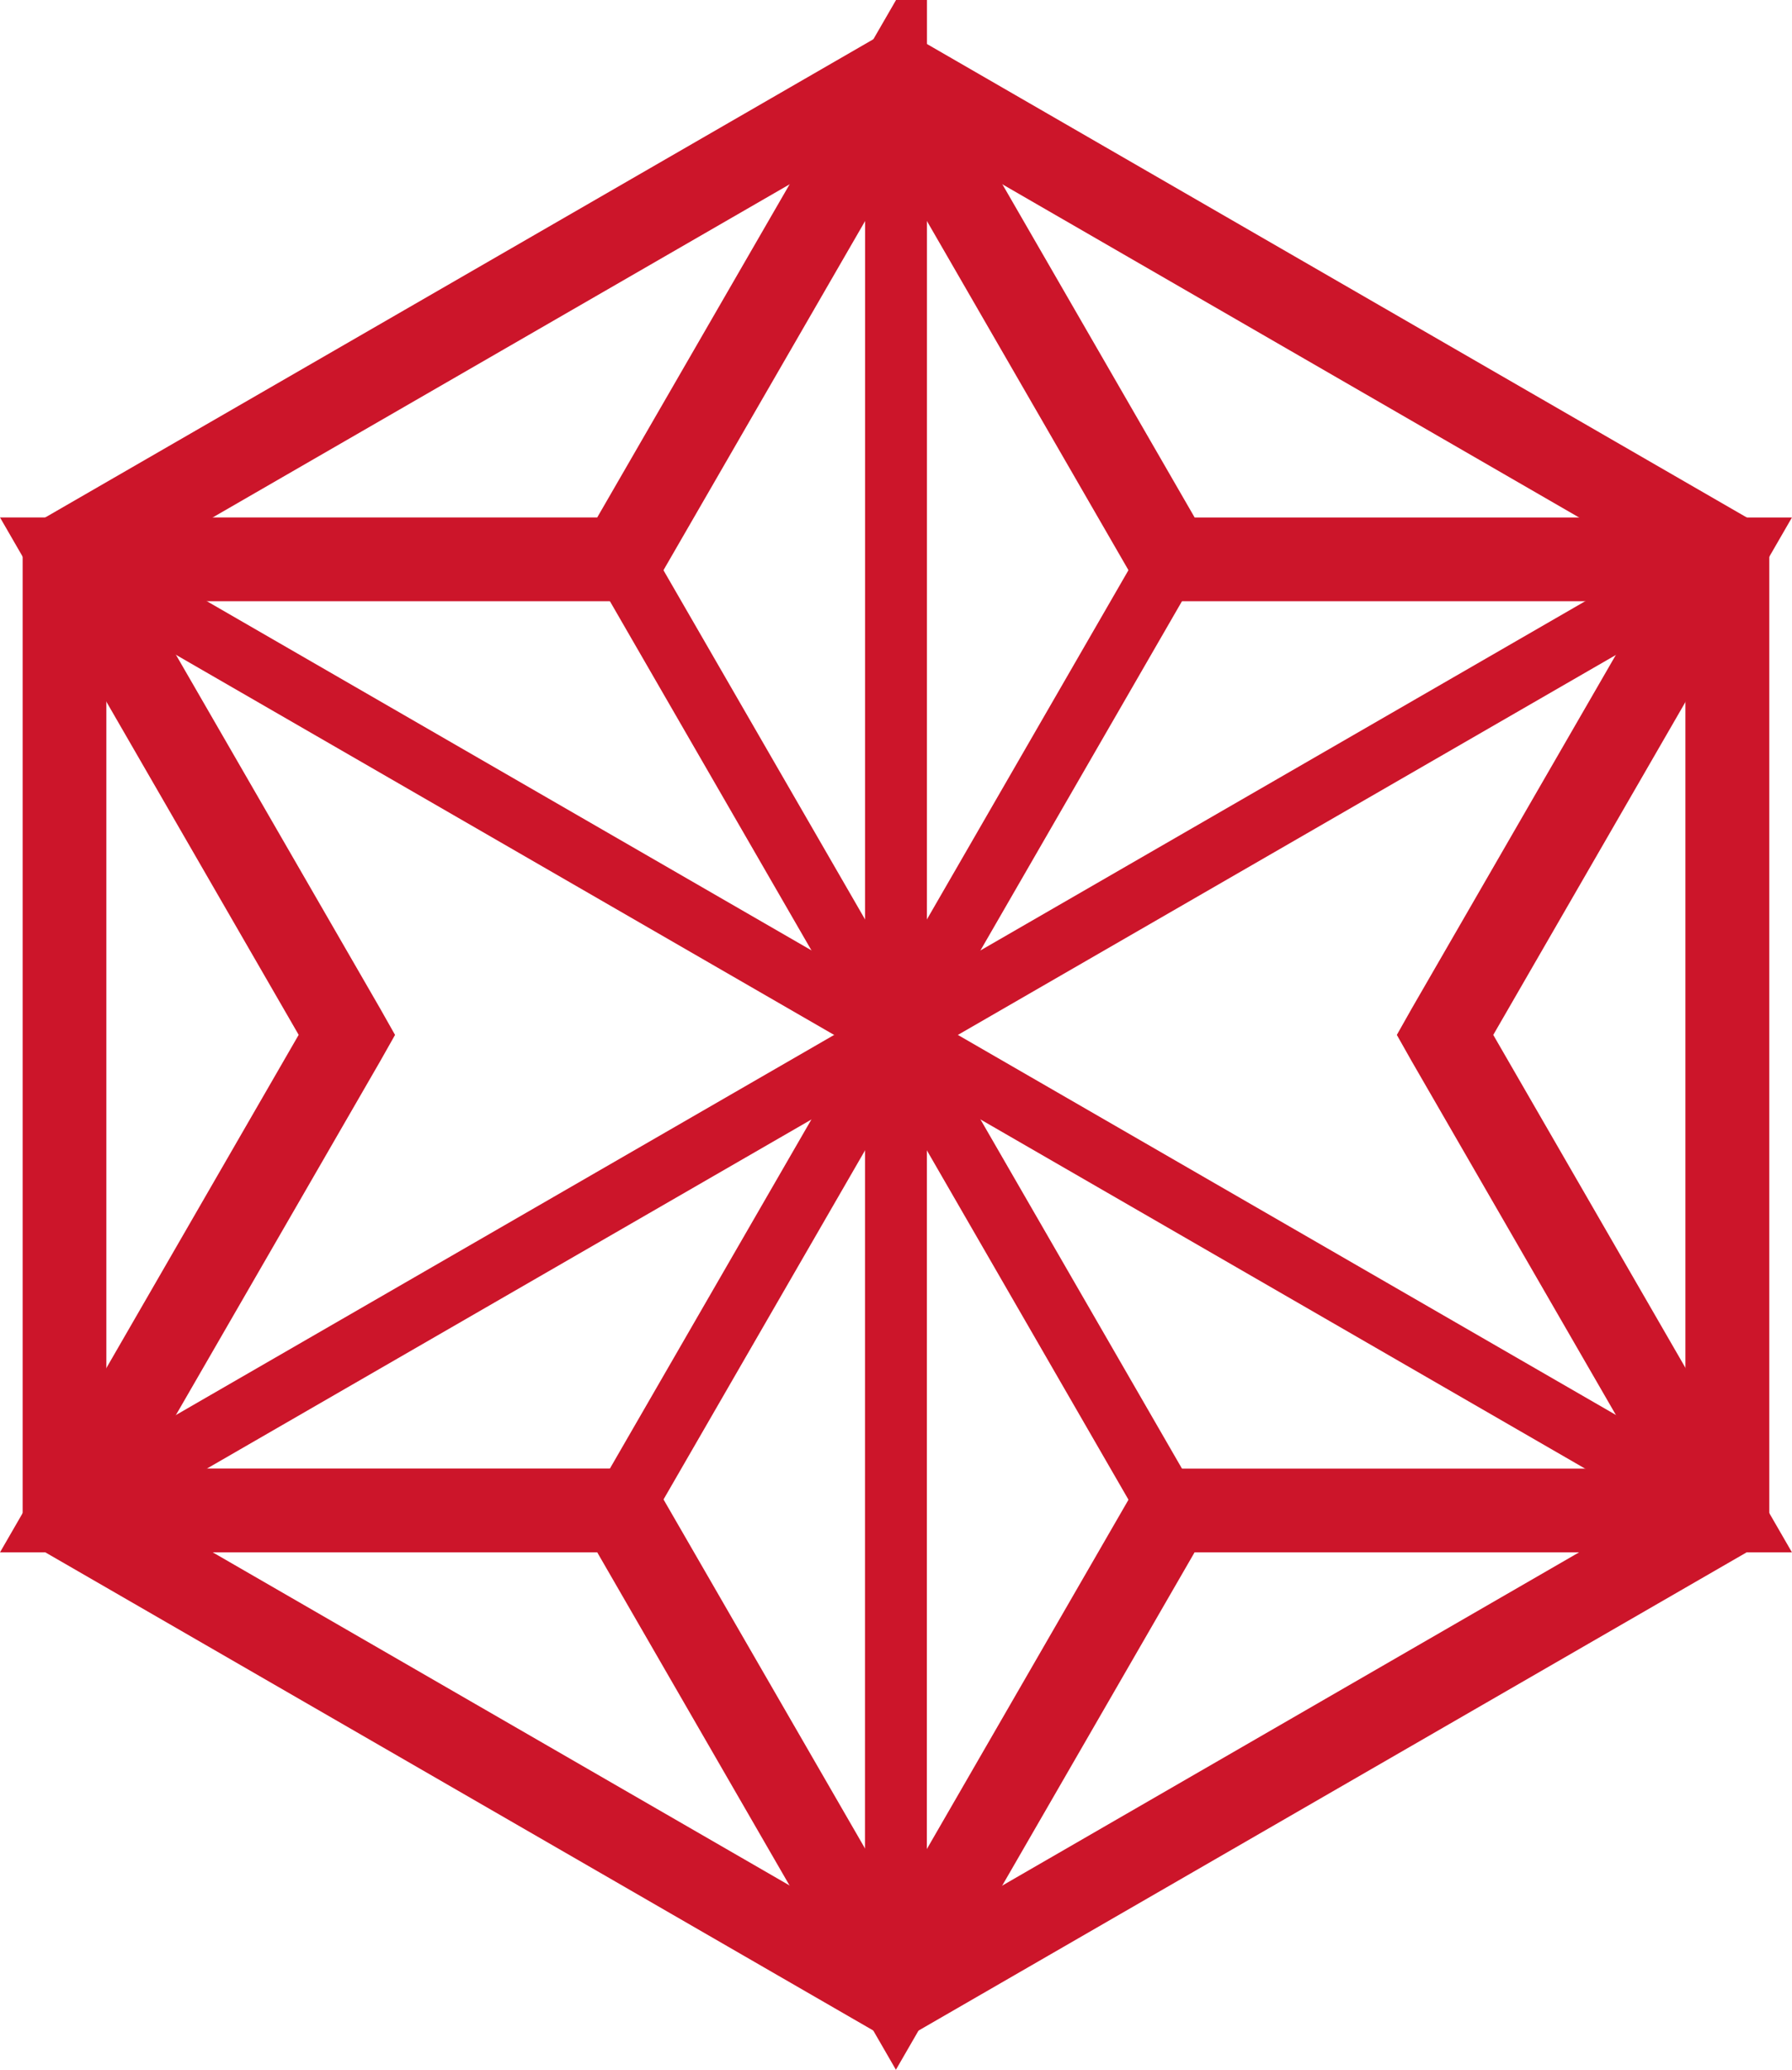
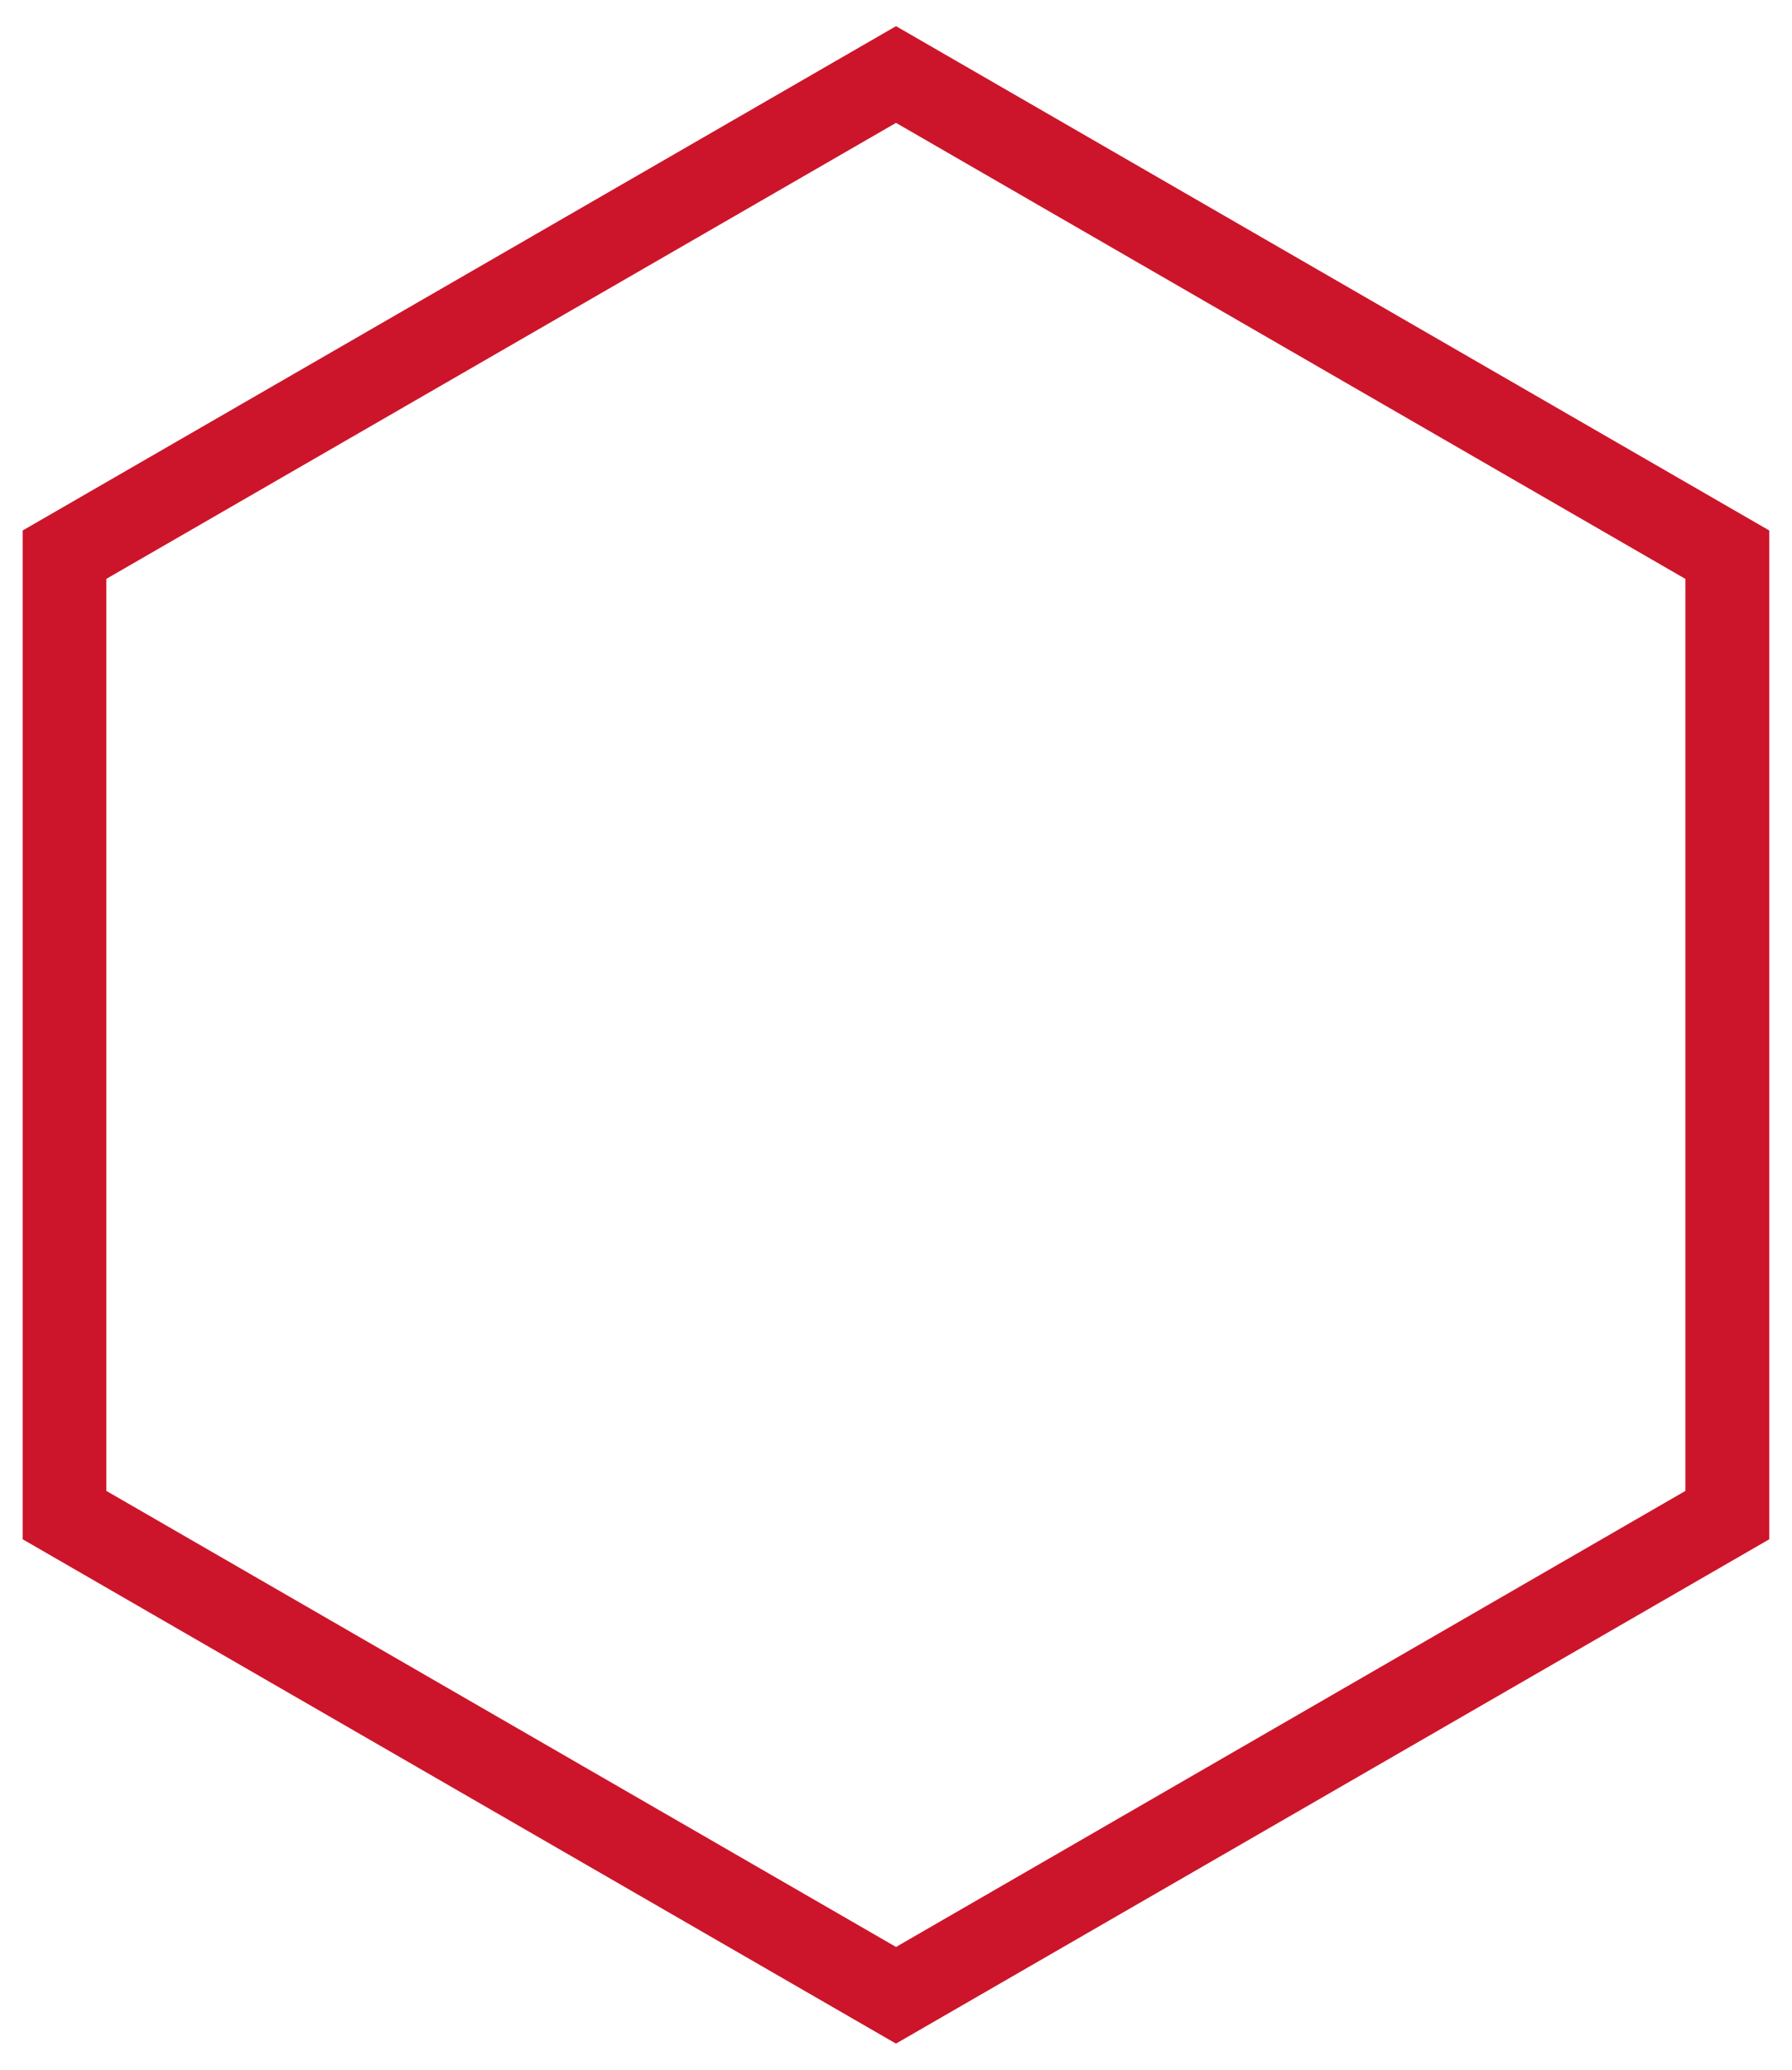
<svg xmlns="http://www.w3.org/2000/svg" width="28.965" height="33.445" viewBox="0 0 28.965 33.445">
  <g id="patterns" transform="translate(0.742 1)">
-     <path id="パス_46557" data-name="パス 46557" d="M13.741.408,27,8.066V23.38L13.741,31.038.477,23.38V8.065L13.741.408m0-.408L.124,7.861V23.584L13.74,31.445l13.616-7.861V7.861L13.741,0Z" transform="translate(0)" fill="none" stroke="#cc152a" stroke-width="1" />
-     <line id="線_1048" data-name="線 1048" y1="31.354" x2="0.002" transform="translate(13.739 0.046)" fill="none" stroke="#cc152a" stroke-miterlimit="10" stroke-width="1" />
-     <line id="線_1049" data-name="線 1049" y1="15.67" x2="27.144" transform="translate(0.169 7.888)" fill="none" stroke="#cc152a" stroke-miterlimit="10" stroke-width="1" />
-     <line id="線_1050" data-name="線 1050" x2="27.096" y2="15.644" transform="translate(0.192 7.901)" fill="none" stroke="#cc152a" stroke-miterlimit="10" stroke-width="1" />
-     <path id="パス_46558" data-name="パス 46558" d="M26.727,22.51l-4.483,7.766h0l4.483,7.766-4.483-7.766L17.76,38.041l4.484-7.766h0L17.76,22.51l4.484,7.766Z" transform="translate(-8.504 -14.553)" fill="none" stroke="#cc152a" stroke-miterlimit="10" stroke-width="1" />
-     <path id="パス_46559" data-name="パス 46559" d="M13.741.707l4.233,7.331.1.177h8.669l-4.233,7.331-.1.177.1.177,4.233,7.331H18.075l-.1.177-4.233,7.331L9.508,23.407l-.1-.177H.736L4.969,15.9l.1-.177-.1-.177L.736,8.215H9.406l.1-.177L13.741.707m0-.707L9.2,7.861H.124l4.539,7.861L.124,23.584H9.2l4.539,7.861,4.539-7.861h9.078l-4.539-7.861,4.539-7.861H18.279L13.741,0Z" transform="translate(0)" fill="none" stroke="#cc152a" stroke-width="1" />
+     <path id="パス_46557" data-name="パス 46557" d="M13.741.408,27,8.066V23.38L13.741,31.038.477,23.38V8.065L13.741.408m0-.408L.124,7.861V23.584L13.74,31.445l13.616-7.861V7.861Z" transform="translate(0)" fill="none" stroke="#cc152a" stroke-width="1" />
  </g>
</svg>